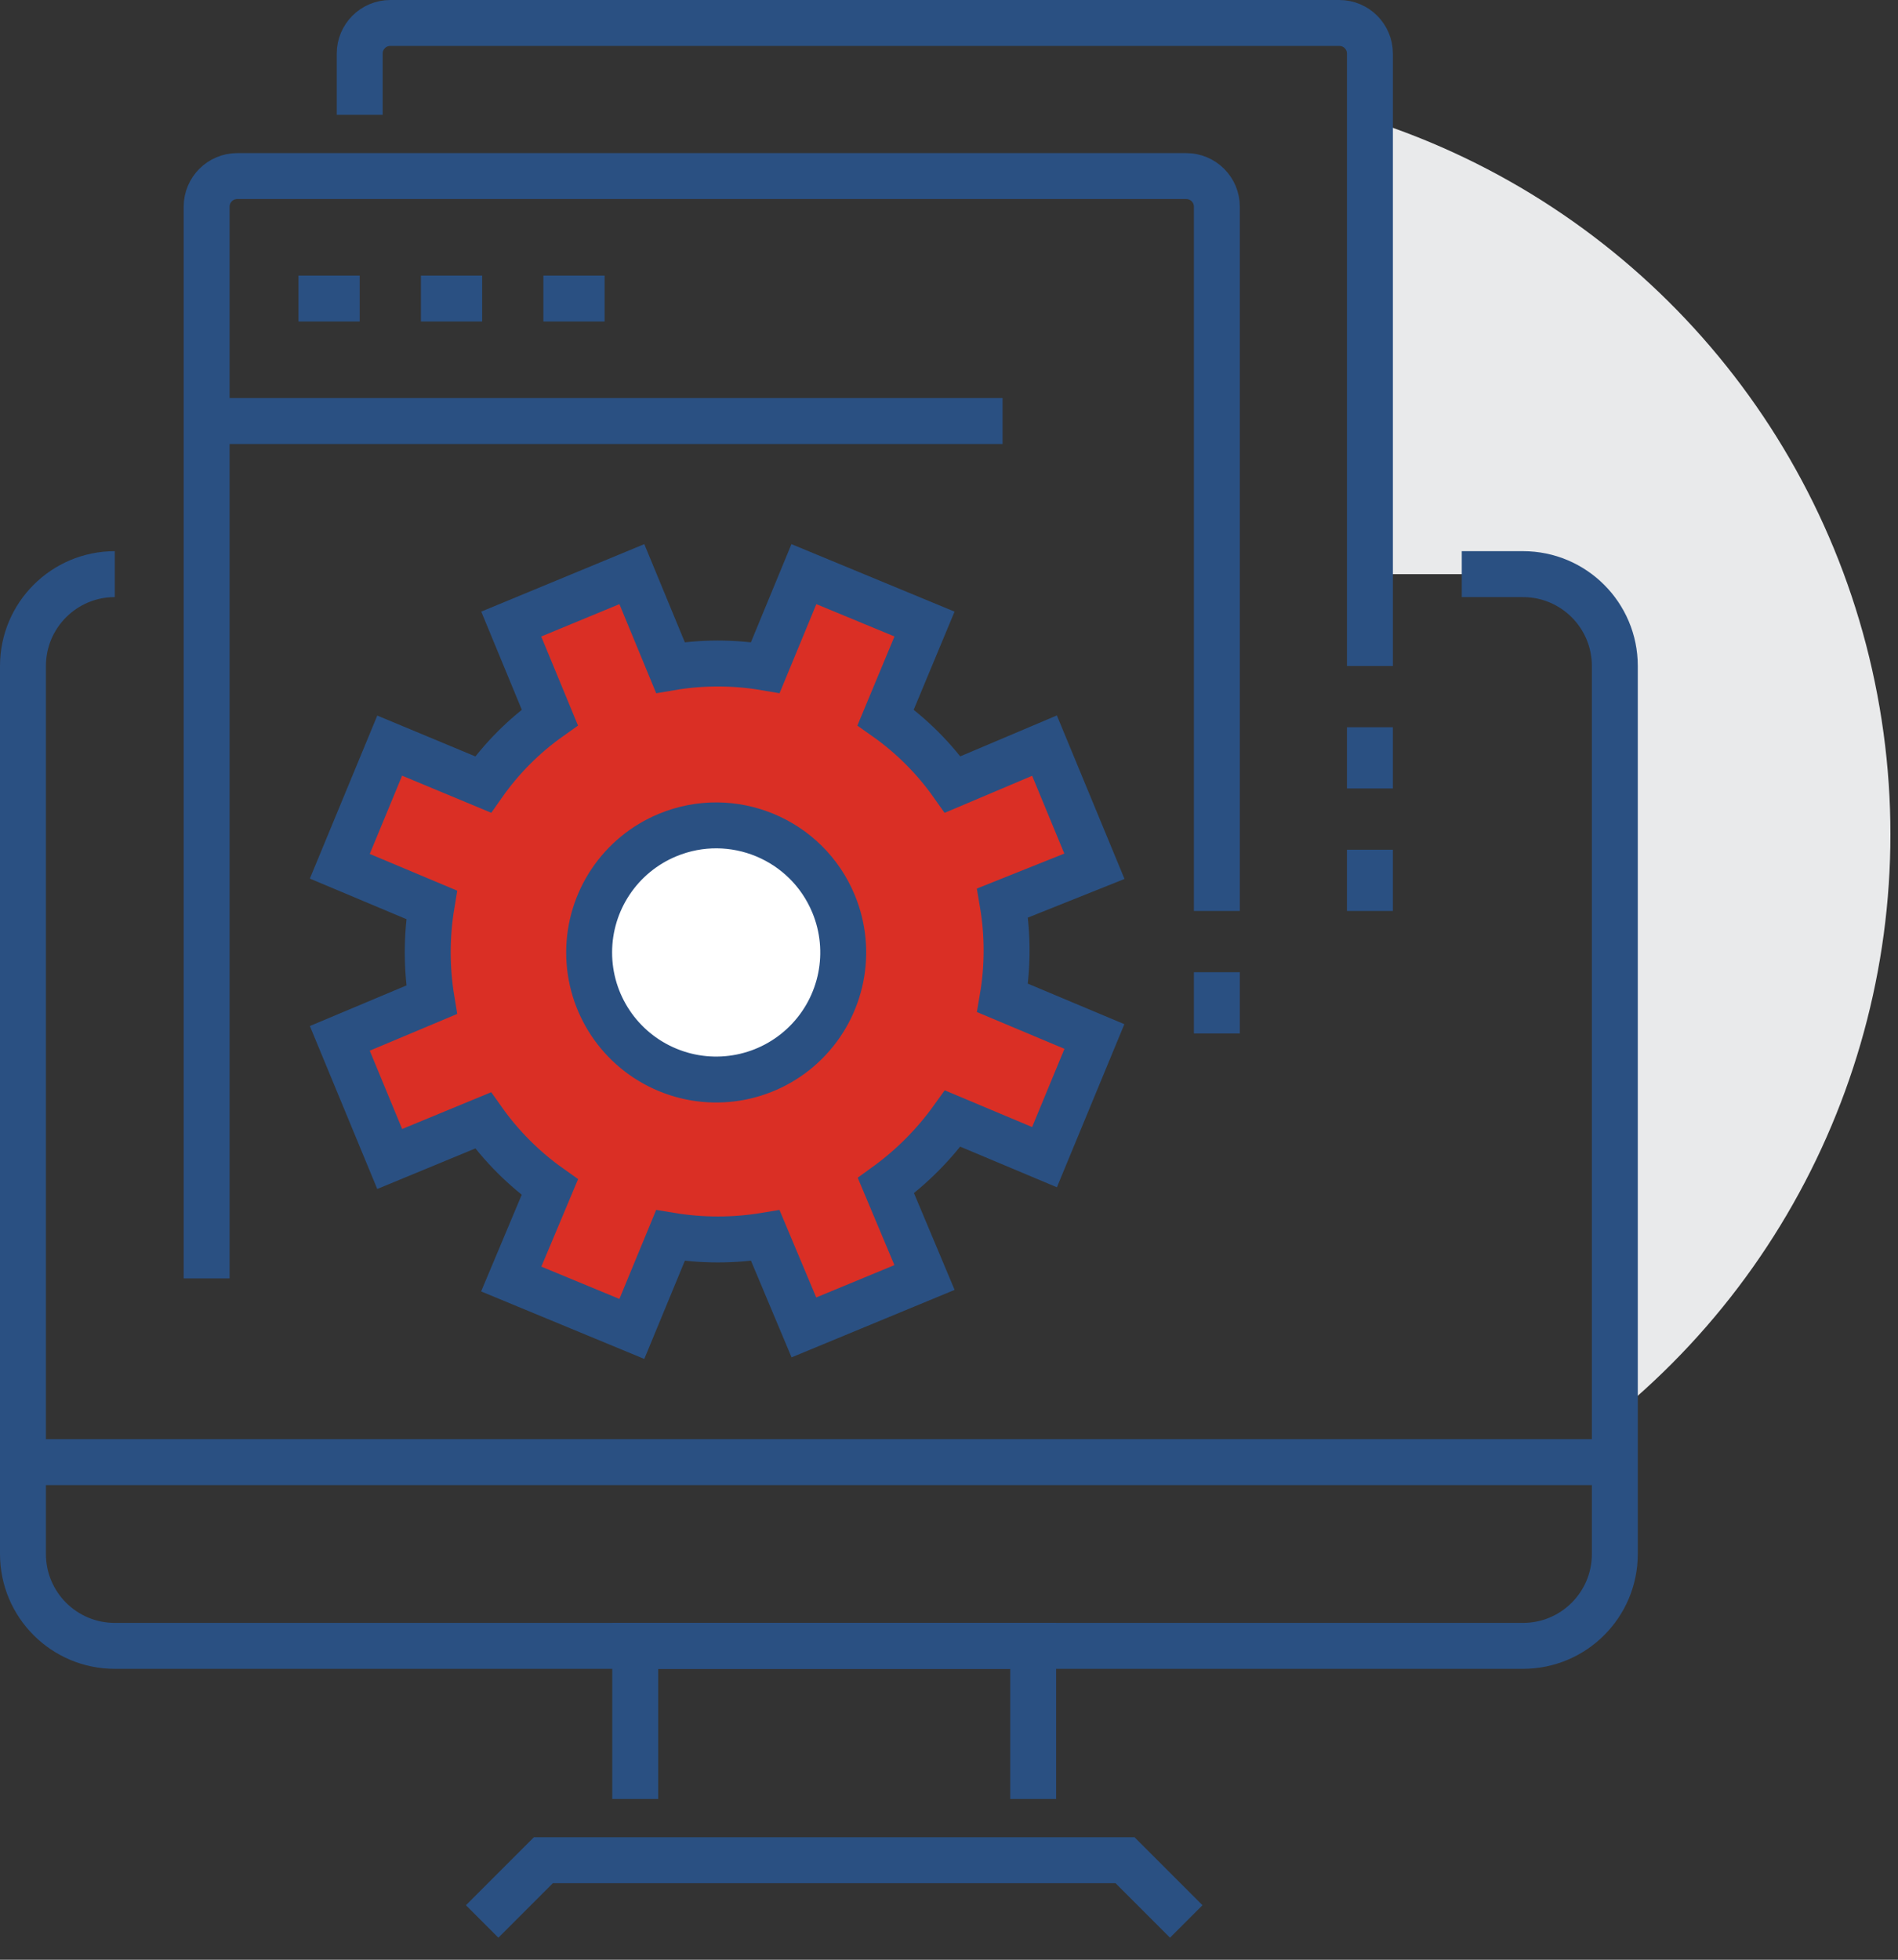
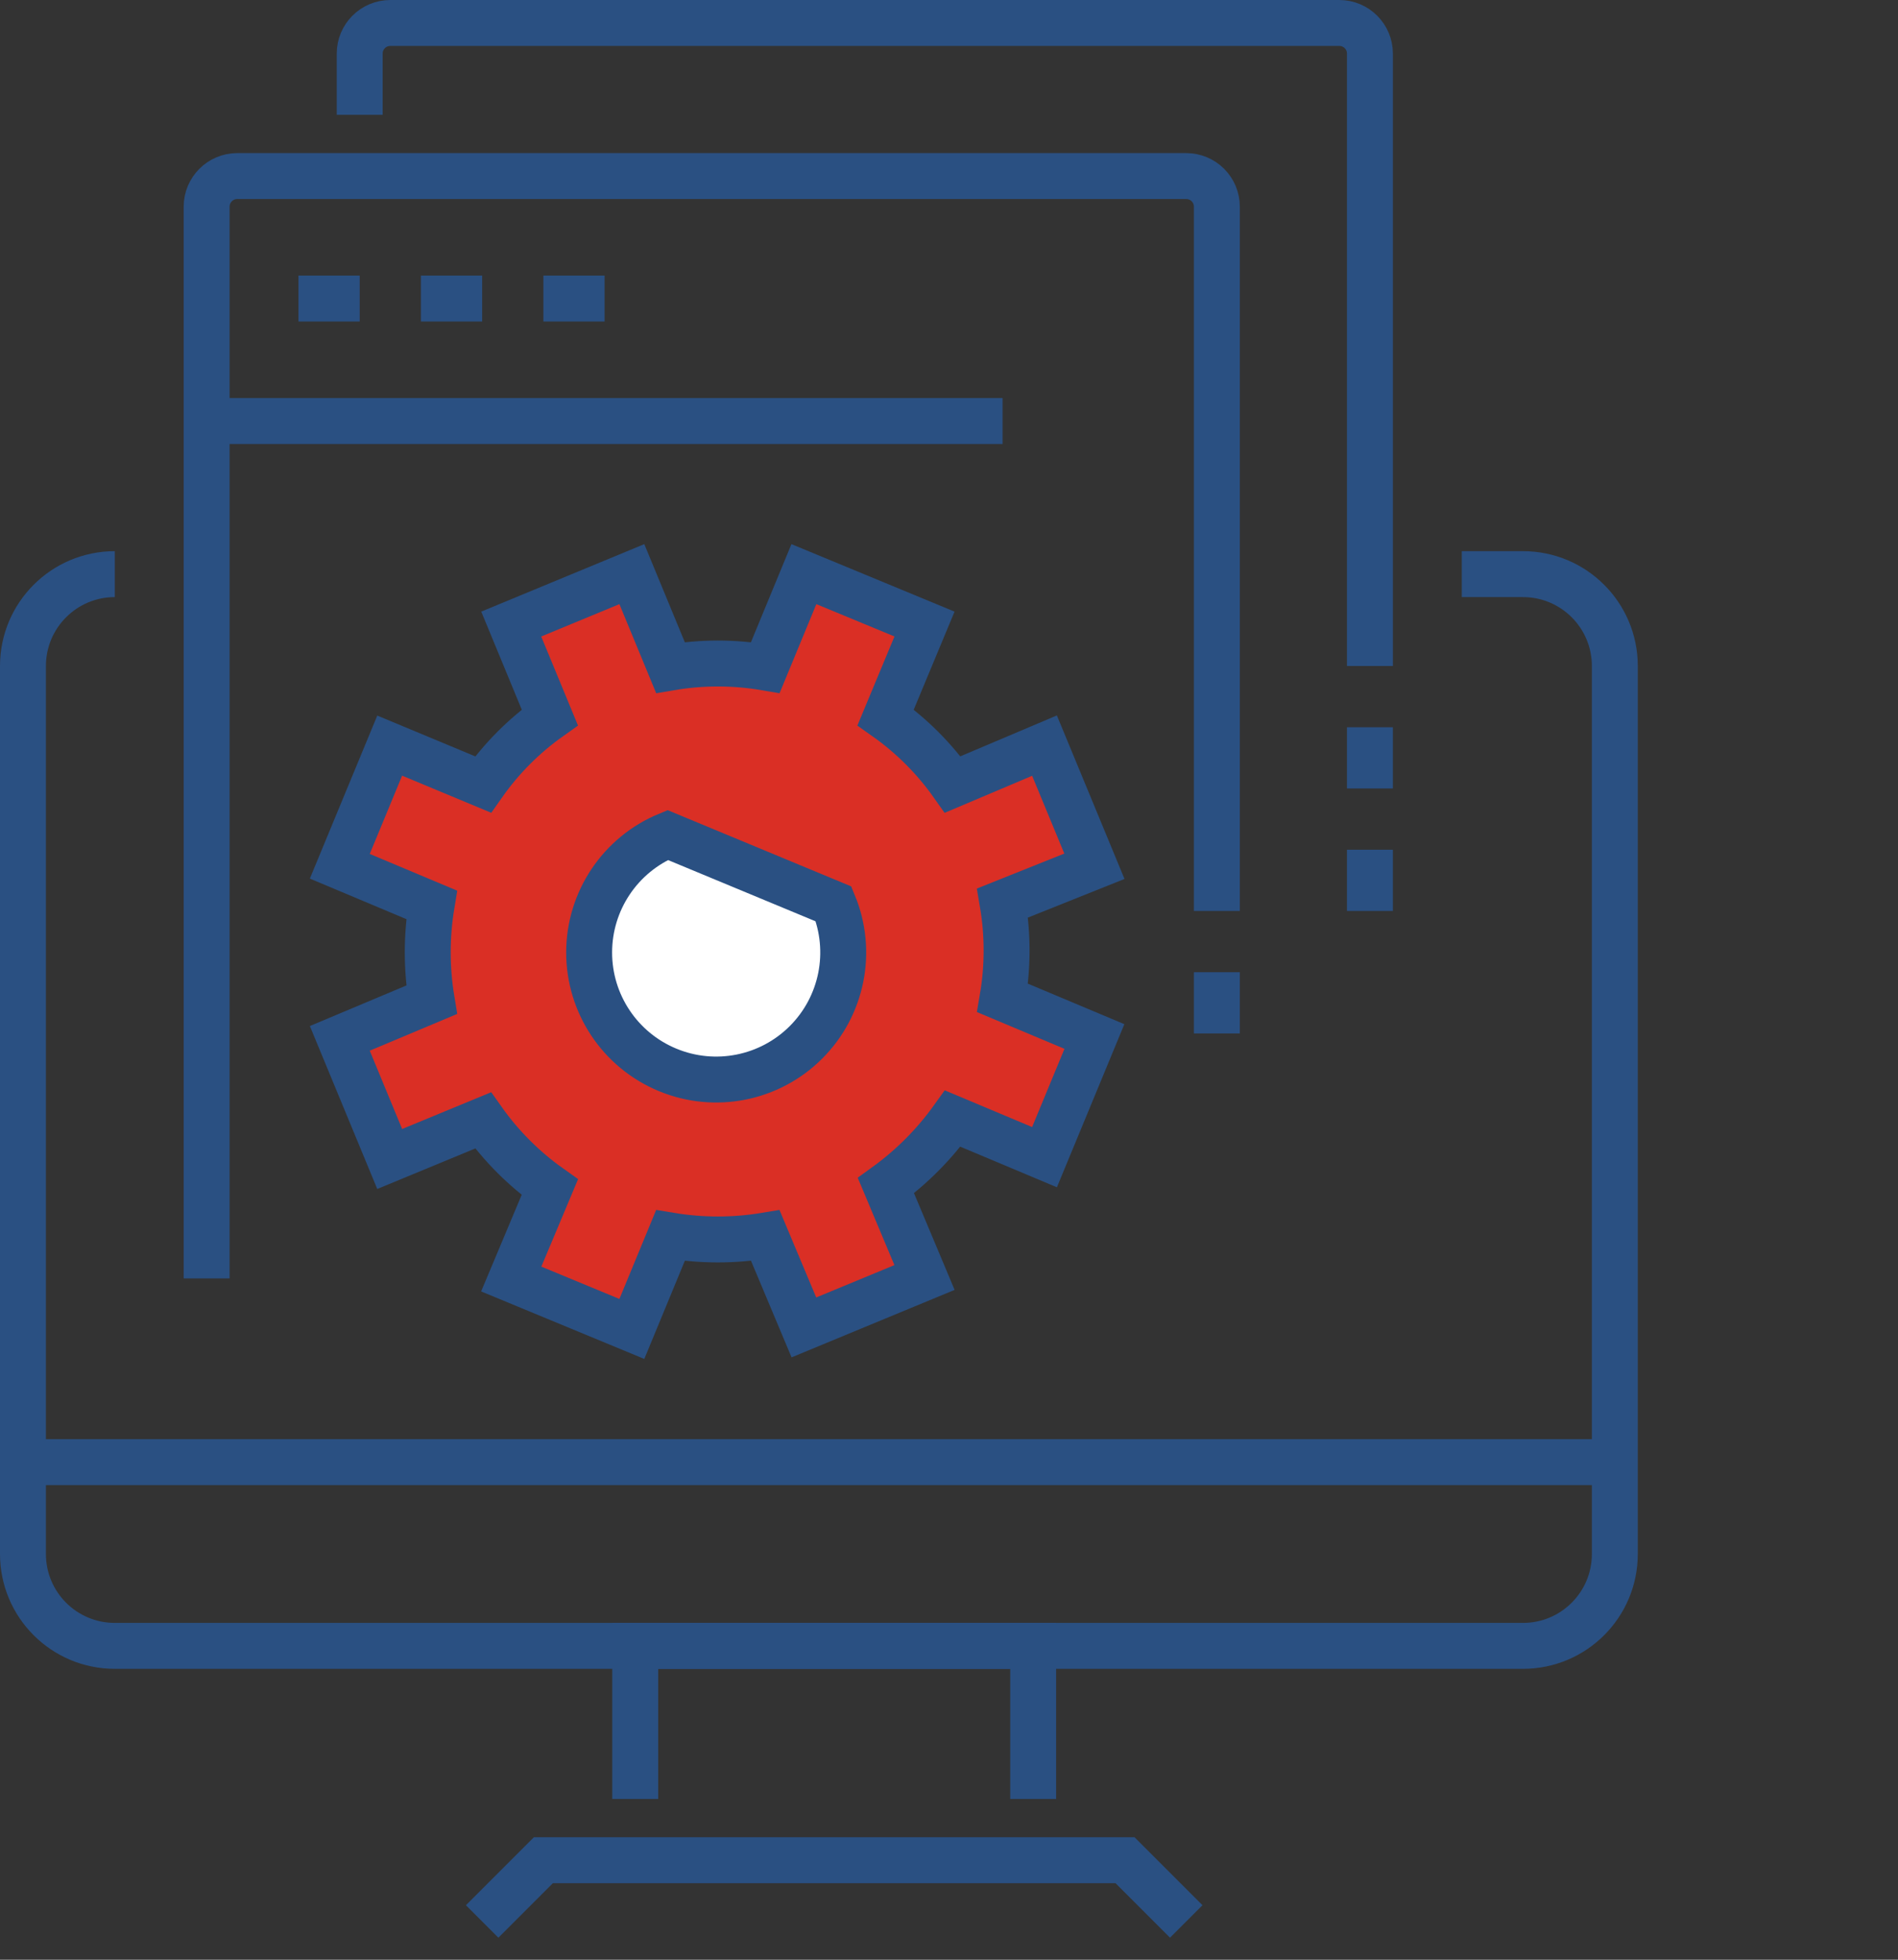
<svg xmlns="http://www.w3.org/2000/svg" width="62px" height="64px" viewBox="0 0 62 64">
  <rect x="0" y="0" width="62" height="64" fill="#333333" stroke="none" />
  <title>Web_Mobile_Dev</title>
  <desc>Created with Sketch.</desc>
  <g id="-" stroke="none" stroke-width="1" fill="none" fill-rule="evenodd">
    <g id="Mark&amp;Mark_Digital" transform="translate(-426, -1677)">
      <g id="Group-7" transform="translate(70, 1365)">
        <g id="Web_Mobile_Dev" transform="translate(356, 312)">
-           <path d="M44.75,3.92 L44.75,18.75 L49.75,18.75 C51.407,18.75 52.75,20.093 52.75,21.75 L52.75,46.22 C59.704,40.541 62.994,31.513 61.325,22.692 C59.657,13.87 53.297,6.668 44.75,3.92 Z" id="Path" fill="#E9EAEB" />
          <path d="M3.75,18.75 C2.093,18.75 0.75,20.093 0.75,21.75 L0.75,50.75 C0.75,52.407 2.093,53.75 3.75,53.75 L49.75,53.75 C51.407,53.75 52.75,52.407 52.75,50.75 L52.75,21.75 C52.75,20.093 51.407,18.75 49.75,18.75 L47.75,18.75" id="Path" stroke="#2A5082" stroke-width="1.5" />
          <path d="M11.75,3.75 L11.75,1.75 C11.75,1.198 12.198,0.75 12.75,0.75 L43.75,0.75 C44.302,0.75 44.75,1.198 44.75,1.75 L44.75,21.75" id="Path" stroke="#2A5082" stroke-width="1.5" />
          <polyline id="Path" stroke="#2A5082" stroke-width="1.5" points="15.75 62.75 17.75 60.75 36.75 60.75 38.75 62.75" />
          <polyline id="Path" stroke="#2A5082" stroke-width="1.5" points="20.75 58.75 20.75 53.75 33.75 53.75 33.75 58.75" />
          <path d="M0.75,47.75 L52.75,47.75" id="Path" stroke="#2A5082" stroke-width="1.5" />
          <path d="M6.75,41.75 L6.75,6.75 C6.75,6.198 7.198,5.75 7.75,5.75 L38.75,5.75 C39.302,5.75 39.75,6.198 39.75,6.75 L39.75,29.75" id="Path" stroke="#2A5082" stroke-width="1.5" />
          <path d="M6.75,13.75 L32.75,13.75" id="Path" stroke="#2A5082" stroke-width="1.5" />
          <path d="M9.75,9.75 L11.75,9.75" id="Path" stroke="#2A5082" stroke-width="1.5" />
          <path d="M13.75,9.75 L15.75,9.75" id="Path" stroke="#2A5082" stroke-width="1.5" />
          <path d="M17.75,9.75 L19.75,9.75" id="Path" stroke="#2A5082" stroke-width="1.5" />
          <path d="M39.75,31.75 L39.75,33.75" id="Path" stroke="#2A5082" stroke-width="1.5" />
          <path d="M44.75,27.75 L44.75,29.75" id="Path" stroke="#2A5082" stroke-width="1.5" />
          <path d="M44.75,23.75 L44.75,25.75" id="Path" stroke="#2A5082" stroke-width="1.5" />
          <path d="M35.75,28.29 L34.12,24.35 L31.12,25.62 C30.52,24.77 29.78,24.03 28.93,23.43 L30.2,20.38 L26.26,18.75 L25,21.8 C23.974,21.625 22.926,21.625 21.9,21.8 L20.64,18.75 L16.7,20.38 L17.96,23.43 C17.113,24.03 16.376,24.771 15.78,25.62 L12.73,24.35 L11.1,28.29 L14.1,29.55 C13.93,30.576 13.93,31.624 14.1,32.65 L11.1,33.91 L12.73,37.85 L15.78,36.59 C16.379,37.434 17.116,38.171 17.96,38.77 L16.7,41.77 L20.64,43.4 L21.9,40.35 C22.926,40.52 23.974,40.52 25,40.35 L26.26,43.35 L30.2,41.72 L28.94,38.72 C29.78,38.112 30.516,37.372 31.12,36.53 L34.12,37.79 L35.75,33.85 L32.75,32.59 C32.925,31.564 32.925,30.516 32.75,29.49 L35.75,28.29 Z" id="Path" stroke="#2A5082" stroke-width="1.5" fill="#DA2F25" />
-           <path d="M27.23,29.52 C27.871,31.071 27.515,32.856 26.327,34.042 C25.139,35.228 23.354,35.582 21.804,34.938 C20.253,34.295 19.243,32.781 19.245,31.102 C19.246,29.423 20.259,27.911 21.81,27.27 C23.928,26.395 26.354,27.402 27.23,29.52 Z" id="Path" stroke="#2A5082" stroke-width="1.5" fill="#FFFFFF" />
+           <path d="M27.23,29.52 C27.871,31.071 27.515,32.856 26.327,34.042 C25.139,35.228 23.354,35.582 21.804,34.938 C20.253,34.295 19.243,32.781 19.245,31.102 C19.246,29.423 20.259,27.911 21.81,27.27 Z" id="Path" stroke="#2A5082" stroke-width="1.5" fill="#FFFFFF" />
        </g>
      </g>
    </g>
  </g>
</svg>